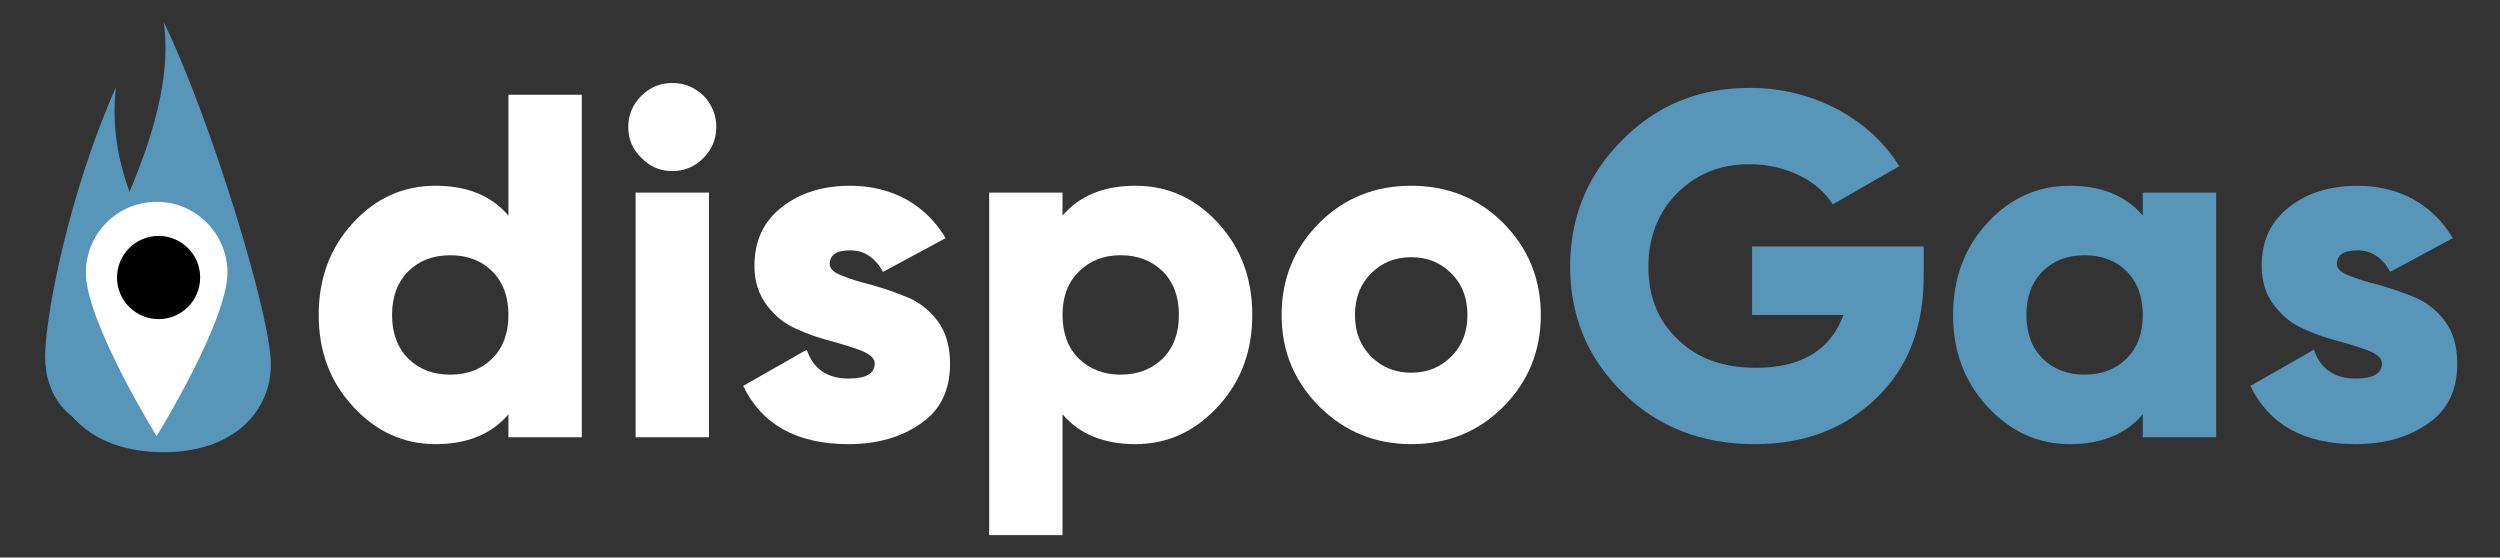
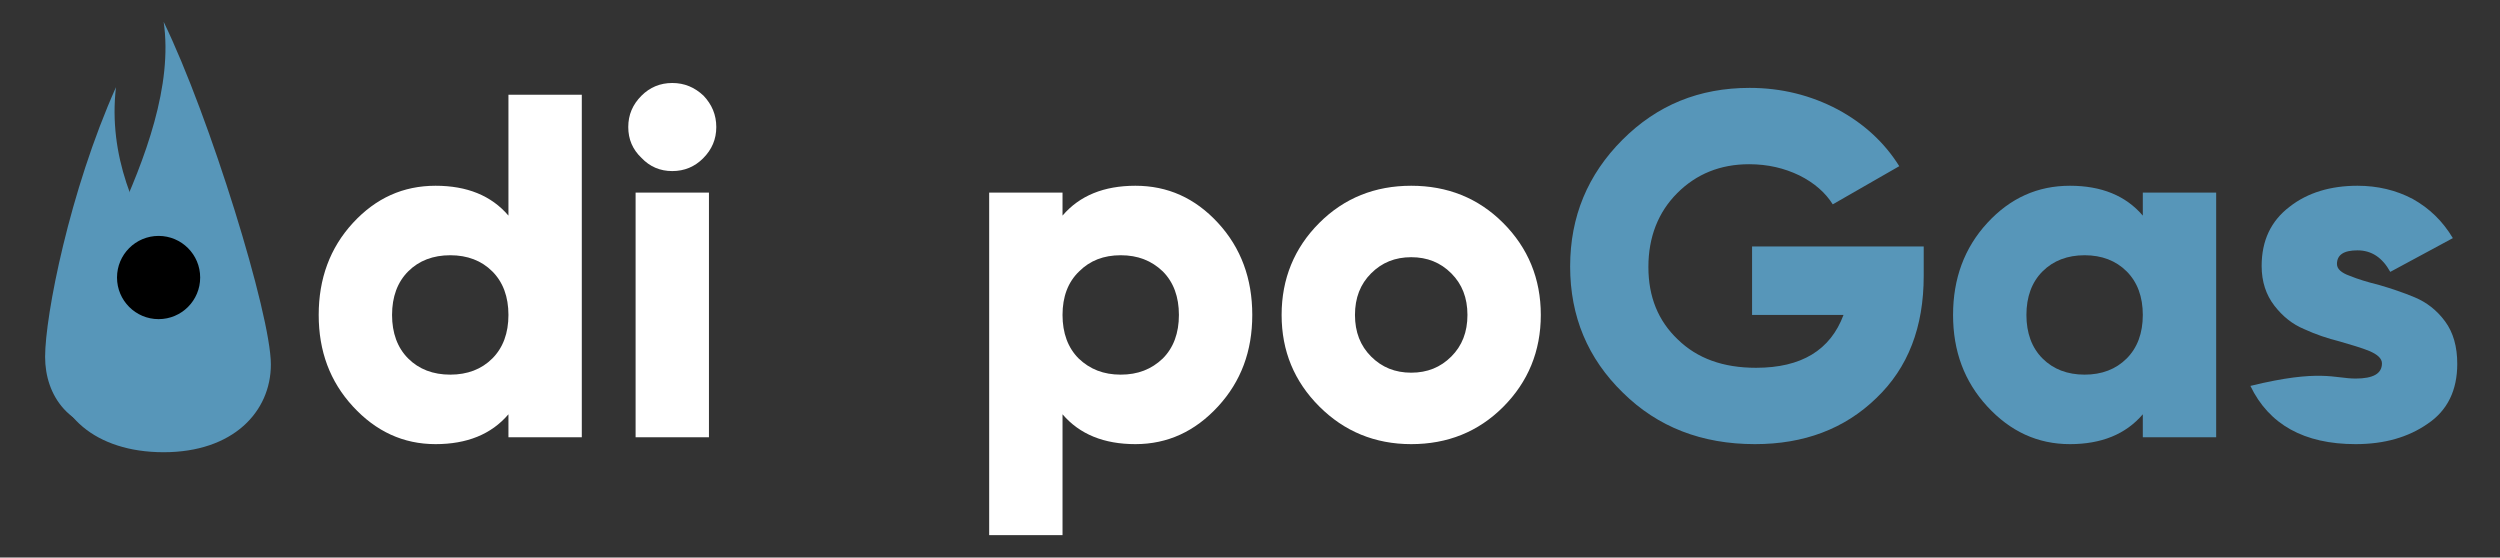
<svg xmlns="http://www.w3.org/2000/svg" width="100%" height="100%" viewBox="0 0 426 95" xml:space="preserve" style="fill-rule:evenodd;clip-rule:evenodd;stroke-linejoin:round;stroke-miterlimit:2;">
  <rect x="0" y="0" width="426" height="95" fill="#333333" stroke="none" />
  <g transform="matrix(1.004,0,0,0.964,-10.055,4.161)">
    <g transform="matrix(1,0,0,1,1.992,-10.189)">
      <g transform="matrix(1.056,0,0,0.922,-185.051,-202.31)">
        <g transform="matrix(0.176,0,0,0.192,71.028,-27.506)">
          <path d="M784.731,1341.13C801.545,1467.34 684.759,1635 684.759,1684.89C684.759,1732.32 721.54,1770.83 784.731,1770.83C847.923,1770.83 882.625,1730.58 882.625,1683.15C882.625,1633.26 826.767,1435.79 784.731,1341.13Z" style="fill:rgb(87,150,185);" />
        </g>
        <g transform="matrix(-0.142,0,0,0.154,314.272,35.981)">
          <path d="M794.352,1341.13C812.441,1513.01 670.236,1633.32 670.236,1684.89C670.236,1732.32 721.54,1770.83 784.731,1770.83C847.923,1770.83 874.559,1724.28 874.559,1676.85C874.559,1625.28 846.789,1470.04 794.352,1341.13Z" style="fill:rgb(87,150,185);" />
        </g>
      </g>
      <g transform="matrix(1,0,0,1,-33.206,-30.503)">
        <g transform="matrix(-1,-0,0,-1,135.651,185.481)">
-           <path d="M67.84,72.028C67.84,72.028 55.827,92.251 55.827,100.918C55.827,107.825 61.21,113.432 67.84,113.432C74.469,113.432 79.852,107.825 79.852,100.918C79.852,92.251 67.84,72.028 67.84,72.028Z" style="fill:white;" />
-         </g>
+           </g>
        <g transform="matrix(1.174,0,0,1.234,-14.243,-19.951)">
          <ellipse cx="70.178" cy="85.399" rx="6.011" ry="5.961" />
        </g>
      </g>
    </g>
    <g transform="matrix(0.996,0,0,1.038,-491.21,-651.169)">
      <g transform="matrix(83.333,0,0,83.333,555.045,697.638)">
        <path d="M0.418,-0.7L0.568,-0.7L0.568,-0L0.418,-0L0.418,-0.047C0.383,-0.006 0.333,0.014 0.269,0.014C0.203,0.014 0.147,-0.012 0.1,-0.063C0.053,-0.114 0.03,-0.176 0.03,-0.25C0.03,-0.324 0.053,-0.387 0.1,-0.438C0.147,-0.489 0.203,-0.514 0.269,-0.514C0.333,-0.514 0.383,-0.494 0.418,-0.453L0.418,-0.7ZM0.213,-0.161C0.235,-0.139 0.264,-0.128 0.299,-0.128C0.334,-0.128 0.363,-0.139 0.385,-0.161C0.407,-0.183 0.418,-0.213 0.418,-0.25C0.418,-0.287 0.407,-0.317 0.385,-0.339C0.363,-0.361 0.334,-0.372 0.299,-0.372C0.264,-0.372 0.235,-0.361 0.213,-0.339C0.191,-0.317 0.18,-0.287 0.18,-0.25C0.18,-0.213 0.191,-0.183 0.213,-0.161Z" style="fill:white;fill-rule:nonzero;" />
      </g>
      <g transform="matrix(83.333,0,0,83.333,606.962,697.638)">
        <path d="M0.193,-0.57C0.176,-0.553 0.155,-0.544 0.13,-0.544C0.105,-0.544 0.084,-0.553 0.067,-0.571C0.049,-0.588 0.04,-0.609 0.04,-0.634C0.04,-0.659 0.049,-0.68 0.067,-0.698C0.084,-0.715 0.105,-0.724 0.13,-0.724C0.155,-0.724 0.176,-0.715 0.194,-0.698C0.211,-0.68 0.22,-0.659 0.22,-0.634C0.22,-0.609 0.211,-0.588 0.193,-0.57ZM0.055,-0L0.055,-0.5L0.205,-0.5L0.205,-0L0.055,-0Z" style="fill:white;fill-rule:nonzero;" />
      </g>
      <g transform="matrix(83.333,0,0,83.333,628.212,697.638)">
-         <path d="M0.197,-0.354C0.197,-0.344 0.206,-0.336 0.223,-0.33C0.24,-0.323 0.26,-0.317 0.284,-0.311C0.308,-0.304 0.332,-0.296 0.356,-0.286C0.38,-0.276 0.401,-0.26 0.418,-0.237C0.435,-0.214 0.443,-0.185 0.443,-0.15C0.443,-0.096 0.423,-0.055 0.383,-0.028C0.343,0 0.294,0.014 0.235,0.014C0.13,0.014 0.058,-0.026 0.02,-0.105L0.15,-0.179C0.163,-0.14 0.192,-0.12 0.235,-0.12C0.271,-0.12 0.289,-0.13 0.289,-0.151C0.289,-0.161 0.28,-0.169 0.264,-0.176C0.247,-0.183 0.226,-0.189 0.202,-0.196C0.178,-0.202 0.154,-0.21 0.13,-0.221C0.106,-0.231 0.086,-0.247 0.069,-0.269C0.052,-0.291 0.043,-0.318 0.043,-0.35C0.043,-0.402 0.062,-0.442 0.1,-0.471C0.137,-0.5 0.184,-0.514 0.239,-0.514C0.28,-0.514 0.318,-0.505 0.352,-0.487C0.386,-0.468 0.413,-0.442 0.434,-0.407L0.306,-0.338C0.29,-0.367 0.268,-0.382 0.239,-0.382C0.211,-0.382 0.197,-0.373 0.197,-0.354Z" style="fill:white;fill-rule:nonzero;" />
-       </g>
+         </g>
      <g transform="matrix(83.333,0,0,83.333,667.212,697.638)">
        <path d="M0.354,-0.514C0.42,-0.514 0.476,-0.489 0.523,-0.438C0.57,-0.387 0.593,-0.324 0.593,-0.25C0.593,-0.176 0.57,-0.114 0.523,-0.063C0.476,-0.012 0.42,0.014 0.354,0.014C0.29,0.014 0.24,-0.006 0.205,-0.047L0.205,0.2L0.055,0.2L0.055,-0.5L0.205,-0.5L0.205,-0.453C0.24,-0.494 0.29,-0.514 0.354,-0.514ZM0.238,-0.161C0.261,-0.139 0.289,-0.128 0.324,-0.128C0.359,-0.128 0.387,-0.139 0.41,-0.161C0.432,-0.183 0.443,-0.213 0.443,-0.25C0.443,-0.287 0.432,-0.317 0.41,-0.339C0.387,-0.361 0.359,-0.372 0.324,-0.372C0.289,-0.372 0.261,-0.361 0.239,-0.339C0.216,-0.317 0.205,-0.287 0.205,-0.25C0.205,-0.213 0.216,-0.183 0.238,-0.161Z" style="fill:white;fill-rule:nonzero;" />
      </g>
      <g transform="matrix(83.333,0,0,83.333,719.129,697.638)">
        <path d="M0.483,-0.062C0.432,-0.011 0.369,0.014 0.295,0.014C0.221,0.014 0.158,-0.012 0.107,-0.063C0.056,-0.114 0.03,-0.176 0.03,-0.25C0.03,-0.324 0.056,-0.387 0.107,-0.438C0.158,-0.489 0.221,-0.514 0.295,-0.514C0.369,-0.514 0.432,-0.489 0.483,-0.438C0.534,-0.387 0.56,-0.324 0.56,-0.25C0.56,-0.176 0.534,-0.113 0.483,-0.062ZM0.213,-0.165C0.235,-0.143 0.262,-0.132 0.295,-0.132C0.328,-0.132 0.355,-0.143 0.377,-0.165C0.399,-0.187 0.41,-0.215 0.41,-0.25C0.41,-0.285 0.399,-0.313 0.377,-0.335C0.355,-0.357 0.328,-0.368 0.295,-0.368C0.262,-0.368 0.235,-0.357 0.213,-0.335C0.191,-0.313 0.18,-0.285 0.18,-0.25C0.18,-0.215 0.191,-0.187 0.213,-0.165Z" style="fill:white;fill-rule:nonzero;" />
      </g>
      <g transform="matrix(83.333,0,0,83.333,768.295,697.638)">
        <path d="M0.753,-0.39L0.753,-0.33C0.753,-0.225 0.721,-0.142 0.656,-0.08C0.591,-0.017 0.508,0.014 0.408,0.014C0.299,0.014 0.209,-0.021 0.138,-0.091C0.066,-0.161 0.03,-0.247 0.03,-0.349C0.03,-0.451 0.066,-0.537 0.137,-0.608C0.208,-0.679 0.294,-0.714 0.397,-0.714C0.462,-0.714 0.522,-0.699 0.577,-0.67C0.631,-0.641 0.673,-0.602 0.703,-0.554L0.567,-0.476C0.552,-0.5 0.529,-0.52 0.499,-0.535C0.468,-0.55 0.434,-0.558 0.396,-0.558C0.337,-0.558 0.288,-0.538 0.249,-0.499C0.21,-0.46 0.19,-0.409 0.19,-0.348C0.19,-0.287 0.21,-0.238 0.25,-0.2C0.29,-0.161 0.343,-0.142 0.41,-0.142C0.503,-0.142 0.562,-0.178 0.589,-0.25L0.402,-0.25L0.402,-0.39L0.753,-0.39Z" style="fill:rgb(87,150,185);fill-rule:nonzero;" />
      </g>
      <g transform="matrix(83.333,0,0,83.333,833.545,697.638)">
        <path d="M0.418,-0.5L0.568,-0.5L0.568,-0L0.418,-0L0.418,-0.047C0.383,-0.006 0.333,0.014 0.269,0.014C0.203,0.014 0.147,-0.012 0.1,-0.063C0.053,-0.114 0.03,-0.176 0.03,-0.25C0.03,-0.324 0.053,-0.387 0.1,-0.438C0.147,-0.489 0.203,-0.514 0.269,-0.514C0.333,-0.514 0.383,-0.494 0.418,-0.453L0.418,-0.5ZM0.213,-0.161C0.235,-0.139 0.264,-0.128 0.299,-0.128C0.334,-0.128 0.363,-0.139 0.385,-0.161C0.407,-0.183 0.418,-0.213 0.418,-0.25C0.418,-0.287 0.407,-0.317 0.385,-0.339C0.363,-0.361 0.334,-0.372 0.299,-0.372C0.264,-0.372 0.235,-0.361 0.213,-0.339C0.191,-0.317 0.18,-0.287 0.18,-0.25C0.18,-0.213 0.191,-0.183 0.213,-0.161Z" style="fill:rgb(87,150,185);fill-rule:nonzero;" />
      </g>
      <g transform="matrix(83.333,0,0,83.333,885.045,697.638)">
-         <path d="M0.197,-0.354C0.197,-0.344 0.206,-0.336 0.223,-0.33C0.24,-0.323 0.26,-0.317 0.284,-0.311C0.308,-0.304 0.332,-0.296 0.356,-0.286C0.38,-0.276 0.401,-0.26 0.418,-0.237C0.435,-0.214 0.443,-0.185 0.443,-0.15C0.443,-0.096 0.423,-0.055 0.383,-0.028C0.343,0 0.294,0.014 0.235,0.014C0.13,0.014 0.058,-0.026 0.02,-0.105L0.15,-0.179C0.163,-0.14 0.192,-0.12 0.235,-0.12C0.271,-0.12 0.289,-0.13 0.289,-0.151C0.289,-0.161 0.28,-0.169 0.264,-0.176C0.247,-0.183 0.226,-0.189 0.202,-0.196C0.178,-0.202 0.154,-0.21 0.13,-0.221C0.106,-0.231 0.086,-0.247 0.069,-0.269C0.052,-0.291 0.043,-0.318 0.043,-0.35C0.043,-0.402 0.062,-0.442 0.1,-0.471C0.137,-0.5 0.184,-0.514 0.239,-0.514C0.28,-0.514 0.318,-0.505 0.352,-0.487C0.386,-0.468 0.413,-0.442 0.434,-0.407L0.306,-0.338C0.29,-0.367 0.268,-0.382 0.239,-0.382C0.211,-0.382 0.197,-0.373 0.197,-0.354Z" style="fill:rgb(87,150,185);fill-rule:nonzero;" />
+         <path d="M0.197,-0.354C0.197,-0.344 0.206,-0.336 0.223,-0.33C0.24,-0.323 0.26,-0.317 0.284,-0.311C0.308,-0.304 0.332,-0.296 0.356,-0.286C0.38,-0.276 0.401,-0.26 0.418,-0.237C0.435,-0.214 0.443,-0.185 0.443,-0.15C0.443,-0.096 0.423,-0.055 0.383,-0.028C0.343,0 0.294,0.014 0.235,0.014C0.13,0.014 0.058,-0.026 0.02,-0.105C0.163,-0.14 0.192,-0.12 0.235,-0.12C0.271,-0.12 0.289,-0.13 0.289,-0.151C0.289,-0.161 0.28,-0.169 0.264,-0.176C0.247,-0.183 0.226,-0.189 0.202,-0.196C0.178,-0.202 0.154,-0.21 0.13,-0.221C0.106,-0.231 0.086,-0.247 0.069,-0.269C0.052,-0.291 0.043,-0.318 0.043,-0.35C0.043,-0.402 0.062,-0.442 0.1,-0.471C0.137,-0.5 0.184,-0.514 0.239,-0.514C0.28,-0.514 0.318,-0.505 0.352,-0.487C0.386,-0.468 0.413,-0.442 0.434,-0.407L0.306,-0.338C0.29,-0.367 0.268,-0.382 0.239,-0.382C0.211,-0.382 0.197,-0.373 0.197,-0.354Z" style="fill:rgb(87,150,185);fill-rule:nonzero;" />
      </g>
    </g>
  </g>
</svg>